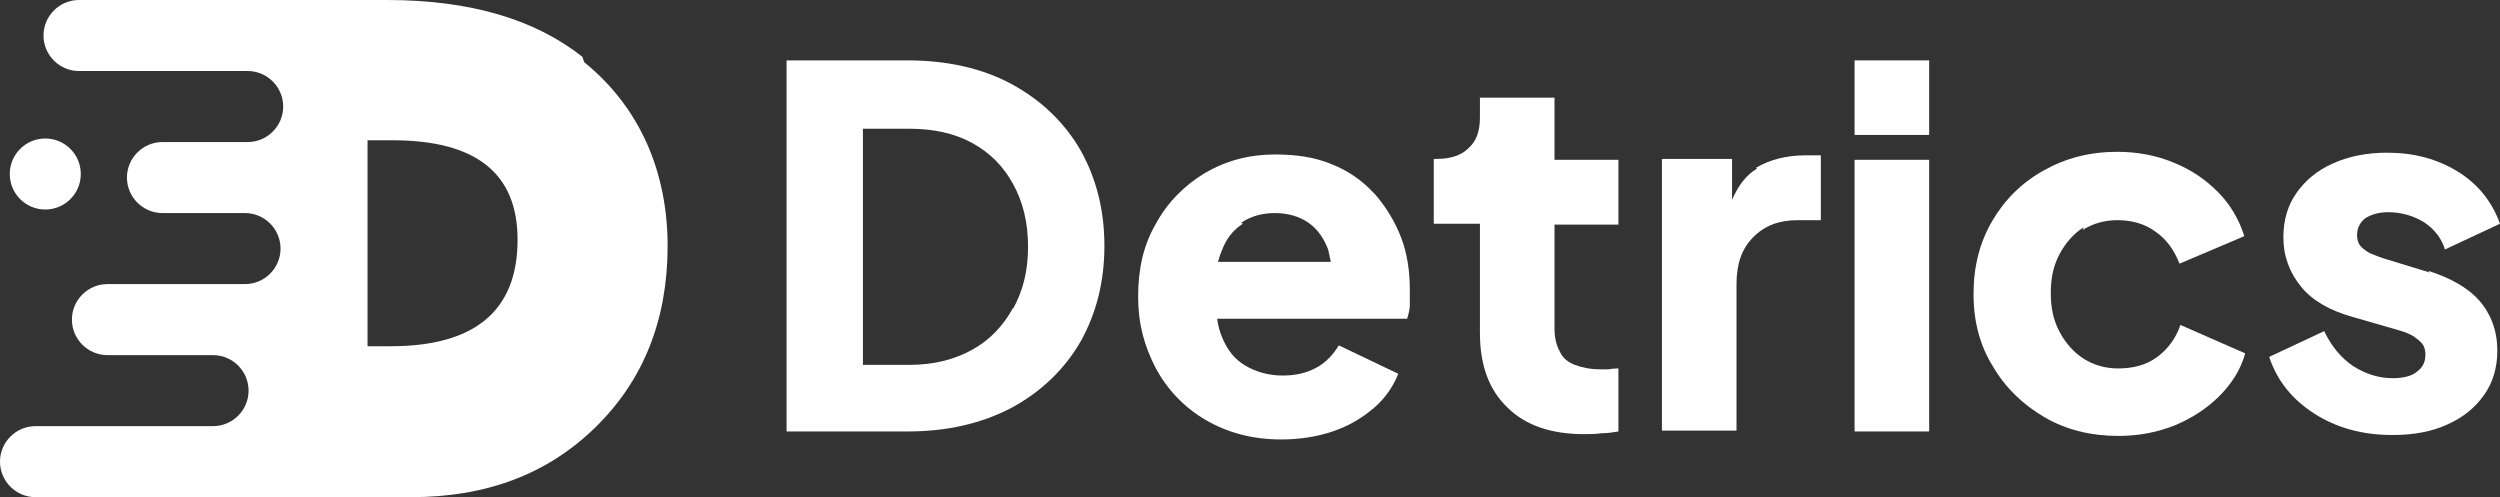
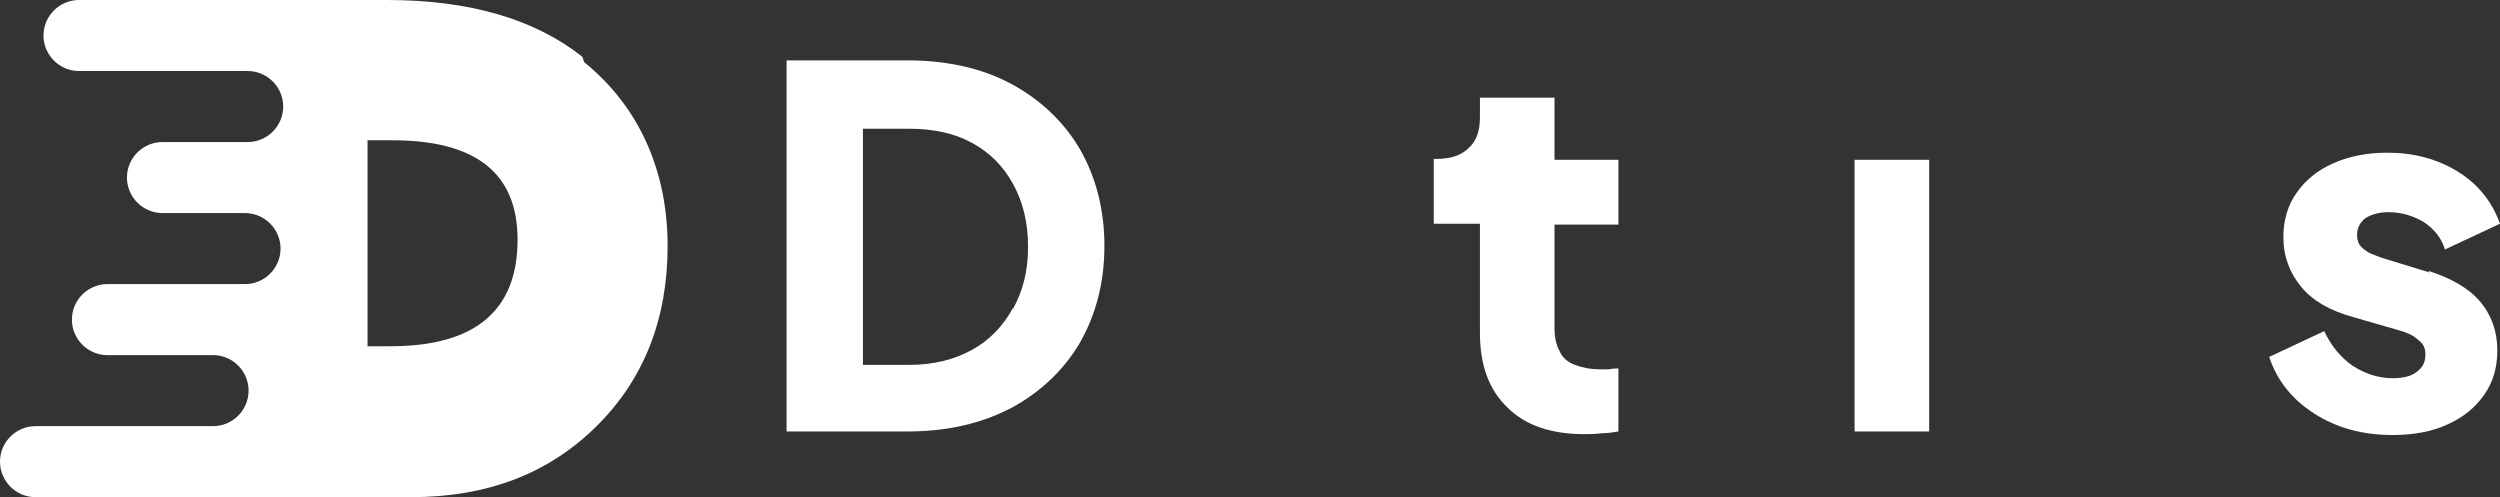
<svg xmlns="http://www.w3.org/2000/svg" id="Layer_1" data-name="Layer 1" version="1.1" viewBox="1.92 13.23 28.16 5.6">
  <rect x="1.92" y="13.23" width="28.16" height="5.6" fill="#333333" stroke="none" />
  <defs fill="#ffffff">
    <style>
      .cls-1 {
        fill: #ffffff;
      }

      .cls-1, .cls-2 {
        stroke-width: 0px;
      }

      .cls-2 {
        fill: #ffffff;
      }
    </style>
  </defs>
  <g>
    <path class="cls-1" d="M8.48,13.87c-.53-.42-1.26-.64-2.2-.64h-3.47c-.22,0-.4.18-.4.4h0c0,.22.18.4.4.4h1.9c.22,0,.4.18.4.4h0c0,.22-.18.4-.4.4h-.96c-.22,0-.4.18-.4.4s.18.4.4.4h.93c.22,0,.4.18.4.4s-.18.4-.4.4h-1.55c-.22,0-.4.18-.4.4s.18.4.4.4h1.19c.22,0,.4.18.4.4s-.18.4-.4.4h-2c-.22,0-.4.18-.4.4s.18.4.4.4c0,0,4.17,0,4.23,0,.85,0,1.54-.26,2.08-.79.54-.53.81-1.21.81-2.04s-.31-1.56-.94-2.07ZM6.31,17.13h-.25v-2.32h.28c.94,0,1.41.37,1.41,1.12,0,.8-.48,1.2-1.43,1.2Z" fill="#ffffff" />
-     <circle class="cls-1" cx="2.43" cy="15.19" r=".4" fill="#ffffff" />
  </g>
  <g>
    <path class="cls-2" d="M13.32,14.18c-.33-.18-.73-.27-1.18-.27h-1.36v4.18h1.36c.45,0,.84-.09,1.18-.27.33-.18.59-.43.77-.74.18-.32.27-.68.27-1.08s-.09-.76-.27-1.08c-.18-.31-.44-.56-.77-.74ZM13.33,16.7c-.11.2-.26.36-.46.47-.2.11-.43.17-.71.17h-.52v-2.66h.52c.27,0,.51.05.71.16.2.11.35.26.46.46.11.2.17.43.17.71s-.06.5-.17.7Z" fill="#ffffff" />
-     <path class="cls-2" d="M17.39,15.4c-.13-.14-.29-.25-.47-.32-.19-.08-.4-.11-.64-.11-.29,0-.55.07-.79.21-.23.14-.42.33-.55.57-.14.24-.2.51-.2.82s.07.56.2.81c.13.24.32.44.56.58.24.14.52.22.85.22.21,0,.4-.03.58-.09.18-.06.33-.15.46-.26.13-.11.22-.24.28-.39l-.67-.32c-.06.1-.14.19-.25.25-.11.06-.23.09-.38.09-.16,0-.3-.04-.42-.11-.12-.07-.2-.17-.26-.31-.03-.07-.05-.14-.06-.22h2.14s.03-.09.03-.15c0-.06,0-.12,0-.18,0-.21-.03-.41-.1-.59-.07-.18-.17-.34-.29-.48ZM15.9,15.74c.1-.07.23-.11.38-.11s.28.04.38.11c.1.07.17.17.22.3.01.04.02.09.03.14h-1.27s.02-.08.04-.12c.05-.14.13-.24.24-.31Z" fill="#ffffff" />
    <path class="cls-2" d="M19.43,14.33h-.84v.22c0,.16-.04.27-.13.35-.08.08-.2.12-.36.12h-.03v.73h.52v1.23c0,.36.1.64.31.84.2.2.49.3.86.3.06,0,.13,0,.2-.01.07,0,.13-.01.19-.02v-.71s-.07,0-.11.01c-.03,0-.06,0-.09,0-.12,0-.21-.02-.29-.05-.08-.03-.14-.08-.17-.15-.04-.07-.06-.16-.06-.26v-1.17h.72v-.73h-.72v-.7Z" fill="#ffffff" />
-     <path class="cls-2" d="M21.71,15.13c-.12.07-.21.19-.28.35v-.46h-.79v3.06h.84v-1.65c0-.23.06-.4.19-.53.13-.13.29-.19.5-.19h.26v-.73h-.18c-.21,0-.4.05-.55.14Z" fill="#ffffff" />
    <rect class="cls-2" x="22.81" y="15.03" width=".84" height="3.06" fill="#ffffff" />
-     <rect class="cls-2" x="22.81" y="13.91" width=".84" height=".84" fill="#ffffff" />
-     <path class="cls-2" d="M25.38,15.82c.11-.07.24-.11.39-.11.16,0,.31.04.43.13.13.09.21.21.27.36l.73-.31c-.06-.19-.16-.36-.3-.5-.14-.14-.3-.25-.5-.33-.19-.08-.41-.12-.63-.12-.31,0-.58.07-.83.21-.25.14-.44.33-.58.57-.14.24-.21.51-.21.82s.07.58.22.82c.14.24.34.43.58.57.24.14.52.21.83.21.23,0,.44-.04.64-.12.19-.08.36-.19.5-.33.14-.14.24-.3.29-.48l-.73-.32c-.05.15-.14.27-.26.36-.12.09-.27.13-.44.13-.15,0-.28-.04-.39-.11-.11-.07-.2-.17-.27-.3-.07-.13-.1-.27-.1-.44s.03-.31.1-.44c.07-.13.16-.23.27-.3Z" fill="#ffffff" />
    <path class="cls-2" d="M29.29,16.3l-.49-.15c-.07-.02-.14-.05-.19-.07-.05-.03-.09-.06-.11-.09-.02-.03-.03-.07-.03-.11,0-.08.03-.14.09-.19.06-.04.15-.07.26-.07.15,0,.28.04.4.11.12.08.2.18.24.31l.62-.29c-.09-.25-.25-.45-.48-.59-.23-.14-.49-.21-.79-.21-.23,0-.43.04-.61.12-.18.08-.31.19-.41.33-.1.14-.15.31-.15.5,0,.22.07.4.2.56.13.16.33.27.58.34l.52.15c.07.02.12.04.17.07.04.03.08.06.1.09.02.03.03.07.03.11,0,.09-.03.15-.1.2-.06.05-.16.07-.27.07-.16,0-.31-.05-.45-.14-.13-.09-.24-.22-.32-.39l-.62.29c.09.27.26.48.51.64.25.16.54.24.88.24.24,0,.45-.04.62-.12.18-.08.31-.19.41-.33.1-.14.15-.31.15-.5,0-.22-.07-.41-.2-.56-.13-.15-.33-.26-.58-.34Z" fill="#ffffff" />
  </g>
</svg>